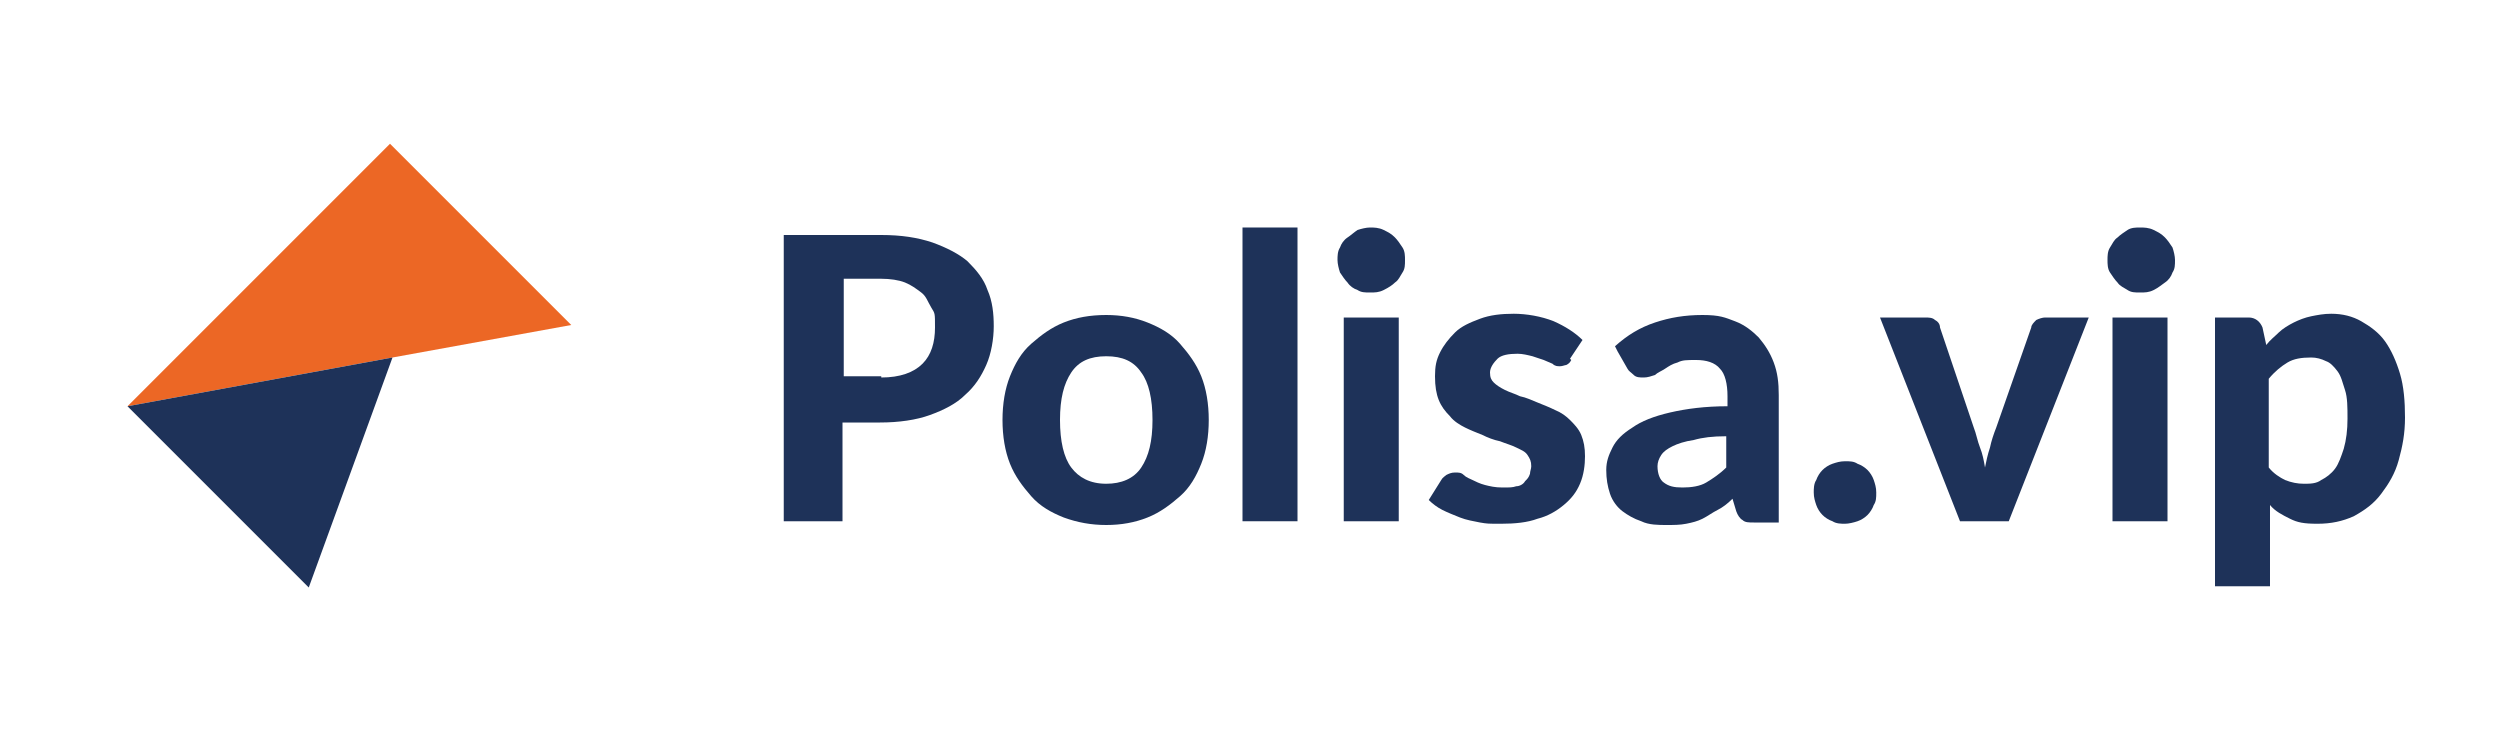
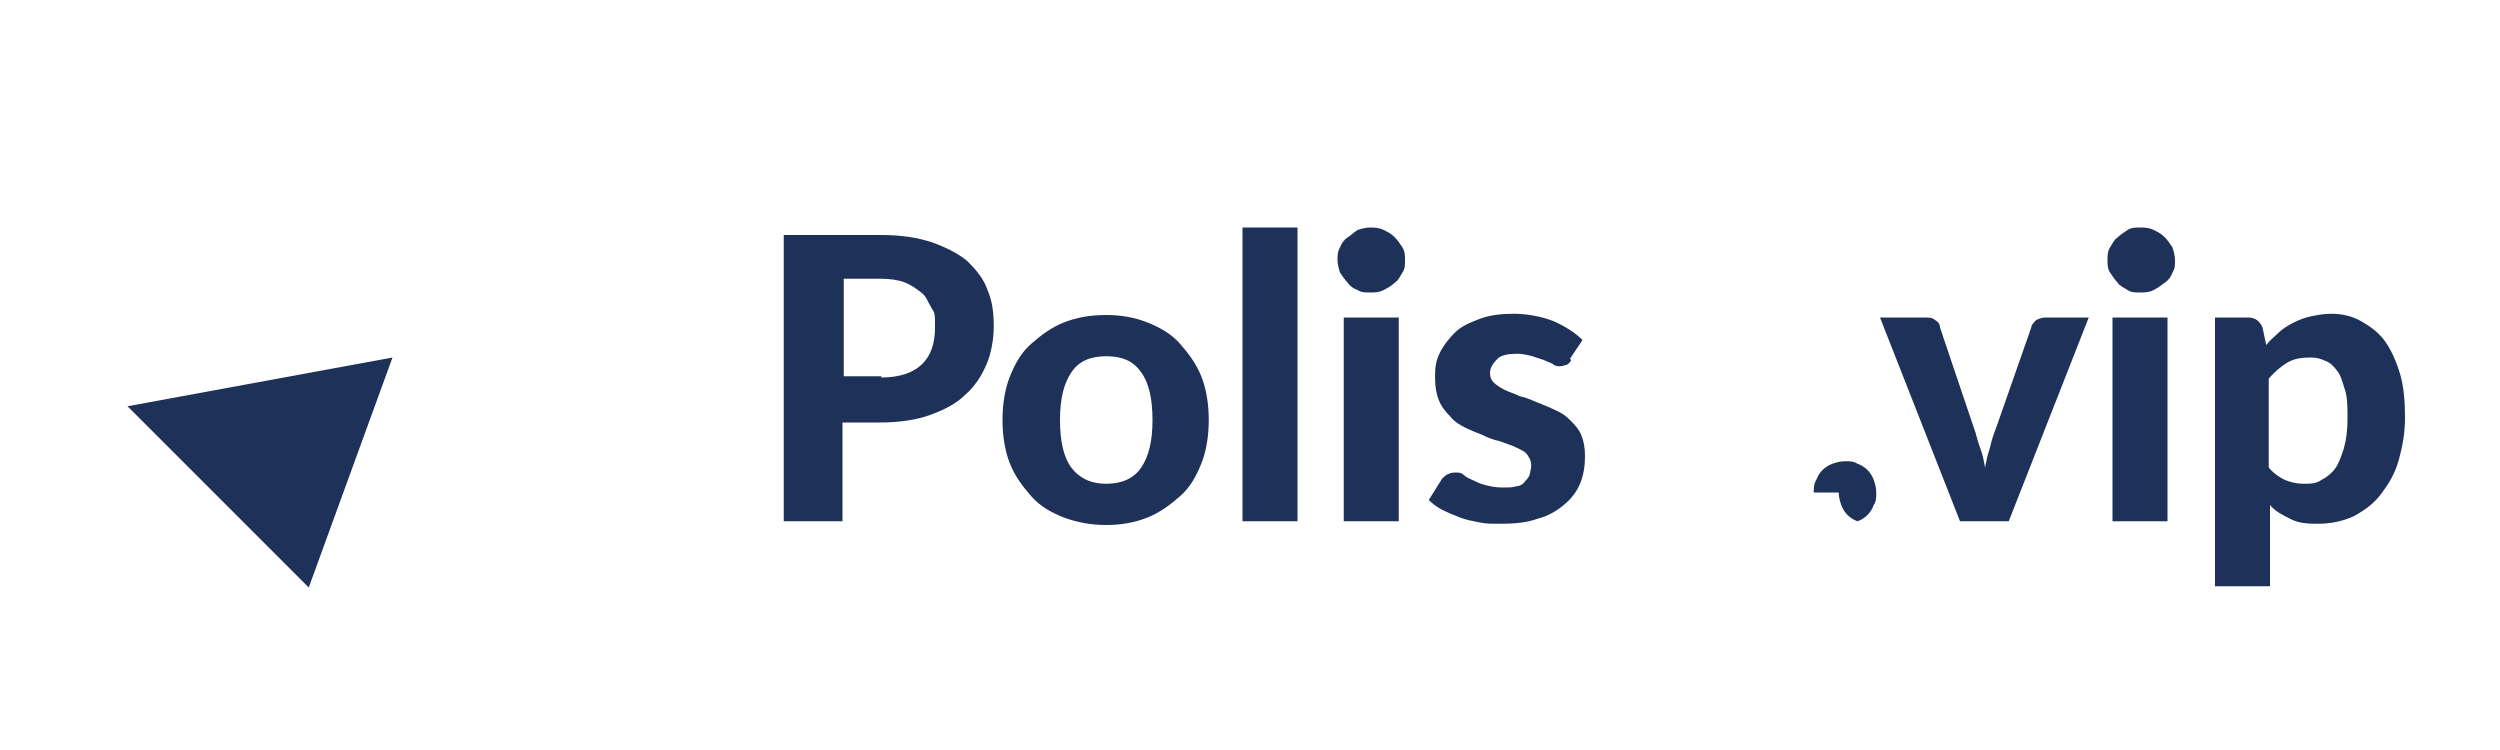
<svg xmlns="http://www.w3.org/2000/svg" id="Warstwa_1" viewBox="0 0 200 60">
  <defs>
    <style>      .st0 {        fill: #ec6725;      }      .st1 {        fill: #1e3259;      }    </style>
  </defs>
  <g>
-     <polygon class="st0" points="10.2 32.5 31.2 11.5 45.7 26 31.4 28.6 10.2 32.5" />
    <polygon class="st1" points="31.4 28.6 24.7 47 10.2 32.5 31.4 28.6" />
  </g>
  <g>
    <path class="st1" d="M70.5,18.8c1.6,0,2.9.2,4.1.6,1.1.4,2.1.9,2.8,1.5.7.7,1.3,1.4,1.6,2.3.4.9.5,1.9.5,2.9s-.2,2.2-.6,3.1c-.4.9-.9,1.7-1.7,2.4-.7.7-1.7,1.2-2.8,1.6s-2.5.6-4,.6h-3v7.9h-4.7v-22.9h7.7ZM70.5,30.2c1.5,0,2.6-.4,3.3-1.1.7-.7,1-1.7,1-2.9s0-1.1-.3-1.6-.4-.9-.8-1.2-.8-.6-1.3-.8-1.2-.3-1.9-.3h-3v7.8h3Z" />
    <path class="st1" d="M88.5,25.2c1.2,0,2.3.2,3.3.6,1,.4,1.9.9,2.6,1.7s1.3,1.6,1.7,2.6c.4,1,.6,2.2.6,3.5s-.2,2.5-.6,3.5c-.4,1-.9,1.9-1.7,2.6s-1.6,1.3-2.6,1.7c-1,.4-2.1.6-3.3.6s-2.3-.2-3.4-.6c-1-.4-1.9-.9-2.6-1.7s-1.3-1.6-1.7-2.6c-.4-1-.6-2.2-.6-3.5s.2-2.5.6-3.5c.4-1,.9-1.9,1.7-2.6s1.6-1.3,2.6-1.7c1-.4,2.1-.6,3.4-.6ZM88.5,38.7c1.2,0,2.2-.4,2.8-1.3s.9-2.1.9-3.8-.3-3-.9-3.8c-.6-.9-1.5-1.3-2.8-1.3s-2.2.4-2.8,1.3c-.6.9-.9,2.1-.9,3.8s.3,3,.9,3.8,1.5,1.3,2.8,1.3Z" />
    <path class="st1" d="M103.8,18.2v23.5h-4.4v-23.5h4.4Z" />
    <path class="st1" d="M112.4,20.8c0,.4,0,.7-.2,1s-.3.6-.6.8c-.2.2-.5.4-.9.6s-.7.2-1.1.2-.7,0-1-.2c-.3-.1-.6-.3-.8-.6-.2-.2-.4-.5-.6-.8-.1-.3-.2-.7-.2-1s0-.7.2-1c.1-.3.3-.6.6-.8s.5-.4.8-.6c.3-.1.7-.2,1-.2s.7,0,1.1.2.6.3.9.6c.2.2.4.5.6.8s.2.7.2,1ZM111.9,25.4v16.3h-4.4v-16.3h4.4Z" />
    <path class="st1" d="M125.7,28.8c-.1.2-.2.3-.4.4-.1,0-.3.1-.5.1s-.4,0-.6-.2c-.2-.1-.5-.2-.7-.3-.3-.1-.6-.2-.9-.3-.4-.1-.8-.2-1.2-.2-.7,0-1.3.1-1.6.4s-.6.7-.6,1.1.1.6.3.8.5.4.9.6c.4.2.8.3,1.2.5.5.1.9.3,1.4.5.5.2,1,.4,1.4.6.5.2.9.5,1.2.8s.7.7.9,1.2.3,1,.3,1.7-.1,1.5-.4,2.2c-.3.7-.7,1.2-1.3,1.7-.6.5-1.3.9-2.1,1.1-.8.3-1.8.4-2.9.4s-1.1,0-1.7-.1c-.5-.1-1.1-.2-1.6-.4s-1-.4-1.4-.6-.8-.5-1.1-.8l1-1.6c.1-.2.3-.3.4-.4.2-.1.4-.2.7-.2s.5,0,.7.2.5.3.7.4.6.3,1,.4c.4.1.8.2,1.4.2s.8,0,1.1-.1c.3,0,.6-.2.7-.4.2-.2.3-.3.4-.6,0-.2.1-.4.1-.6,0-.4-.1-.6-.3-.9s-.5-.4-.9-.6c-.4-.2-.8-.3-1.3-.5-.5-.1-1-.3-1.4-.5-.5-.2-1-.4-1.4-.6s-.9-.5-1.2-.9c-.4-.4-.7-.8-.9-1.3-.2-.5-.3-1.1-.3-1.9s.1-1.3.4-1.9.7-1.1,1.2-1.6,1.2-.8,2-1.1,1.7-.4,2.7-.4,2.2.2,3.2.6c.9.4,1.7.9,2.3,1.5l-1,1.5Z" />
-     <path class="st1" d="M129.2,27.7c1-.9,2-1.5,3.2-1.9s2.4-.6,3.8-.6,1.8.2,2.6.5,1.4.8,1.9,1.3c.5.6.9,1.2,1.2,2,.3.8.4,1.6.4,2.6v10.2h-2c-.4,0-.7,0-.9-.2-.2-.1-.4-.4-.5-.7l-.3-1c-.4.4-.8.7-1.2.9s-.8.5-1.2.7-.8.3-1.3.4-1,.1-1.6.1-1.4,0-2-.3c-.6-.2-1.1-.5-1.5-.8s-.8-.8-1-1.4c-.2-.6-.3-1.2-.3-1.9s.2-1.2.5-1.8c.3-.6.8-1.1,1.6-1.6.7-.5,1.7-.9,3-1.2s2.8-.5,4.6-.5v-.8c0-1-.2-1.8-.6-2.2-.4-.5-1.1-.7-1.9-.7s-1.1,0-1.5.2c-.4.1-.7.3-1,.5s-.6.3-.8.5c-.3.1-.6.2-.9.2s-.6,0-.8-.2-.4-.3-.5-.5l-.8-1.4ZM138.1,34.9c-1.1,0-1.9.1-2.6.3-.7.1-1.3.3-1.7.5-.4.2-.7.4-.9.7-.2.3-.3.6-.3.9,0,.6.2,1.1.5,1.3.4.3.8.4,1.5.4s1.4-.1,1.9-.4c.5-.3,1.1-.7,1.6-1.2v-2.5Z" />
-     <path class="st1" d="M145.1,39.4c0-.3,0-.7.2-1,.1-.3.3-.6.5-.8.2-.2.5-.4.8-.5.3-.1.6-.2,1-.2s.7,0,1,.2c.3.1.6.3.8.5.2.2.4.5.5.8.1.3.2.6.2,1s0,.7-.2,1c-.1.3-.3.6-.5.8-.2.2-.5.4-.8.5s-.7.2-1,.2-.7,0-1-.2c-.3-.1-.6-.3-.8-.5-.2-.2-.4-.5-.5-.8-.1-.3-.2-.6-.2-1Z" />
+     <path class="st1" d="M145.1,39.4c0-.3,0-.7.2-1,.1-.3.3-.6.5-.8.2-.2.5-.4.8-.5.3-.1.6-.2,1-.2s.7,0,1,.2c.3.1.6.3.8.5.2.2.4.5.5.8.1.3.2.6.2,1s0,.7-.2,1c-.1.3-.3.6-.5.8-.2.2-.5.4-.8.5c-.3-.1-.6-.3-.8-.5-.2-.2-.4-.5-.5-.8-.1-.3-.2-.6-.2-1Z" />
    <path class="st1" d="M167.1,25.4l-6.4,16.3h-3.9l-6.4-16.3h3.6c.3,0,.6,0,.8.2.2.1.4.3.4.6l2.7,8c.2.5.3,1.1.5,1.6s.3,1,.4,1.6c.1-.5.2-1,.4-1.6.1-.5.3-1.1.5-1.6l2.8-8c0-.2.2-.4.4-.6.2-.1.5-.2.7-.2h3.4Z" />
    <path class="st1" d="M174,20.8c0,.4,0,.7-.2,1-.1.3-.3.6-.6.8s-.5.4-.9.6-.7.2-1.1.2-.7,0-1-.2-.6-.3-.8-.6c-.2-.2-.4-.5-.6-.8s-.2-.7-.2-1,0-.7.2-1,.3-.6.6-.8c.2-.2.5-.4.8-.6s.7-.2,1-.2.7,0,1.1.2.6.3.9.6c.2.2.4.5.6.8.1.3.2.7.2,1ZM173.4,25.4v16.3h-4.4v-16.3h4.4Z" />
    <path class="st1" d="M181.3,27.6c.3-.4.7-.7,1-1s.8-.6,1.2-.8c.4-.2.9-.4,1.4-.5.5-.1,1-.2,1.6-.2.9,0,1.7.2,2.4.6.7.4,1.4.9,1.9,1.6.5.7.9,1.6,1.2,2.6.3,1,.4,2.2.4,3.5s-.2,2.3-.5,3.4-.8,1.9-1.4,2.7c-.6.8-1.3,1.3-2.2,1.8-.9.4-1.8.6-2.9.6s-1.6-.1-2.2-.4-1.2-.6-1.6-1.1v6.5h-4.4v-21.5h2.7c.5,0,.9.3,1.1.8l.3,1.4ZM181.5,37.4c.4.5.9.8,1.3,1,.5.2,1,.3,1.5.3s1,0,1.4-.3c.4-.2.8-.5,1.1-.9.3-.4.5-1,.7-1.6.2-.7.3-1.5.3-2.4s0-1.7-.2-2.3-.3-1.1-.6-1.5c-.3-.4-.6-.7-.9-.8-.4-.2-.8-.3-1.2-.3-.8,0-1.4.1-1.9.4-.5.3-1,.7-1.5,1.3v7.1Z" />
  </g>
</svg>